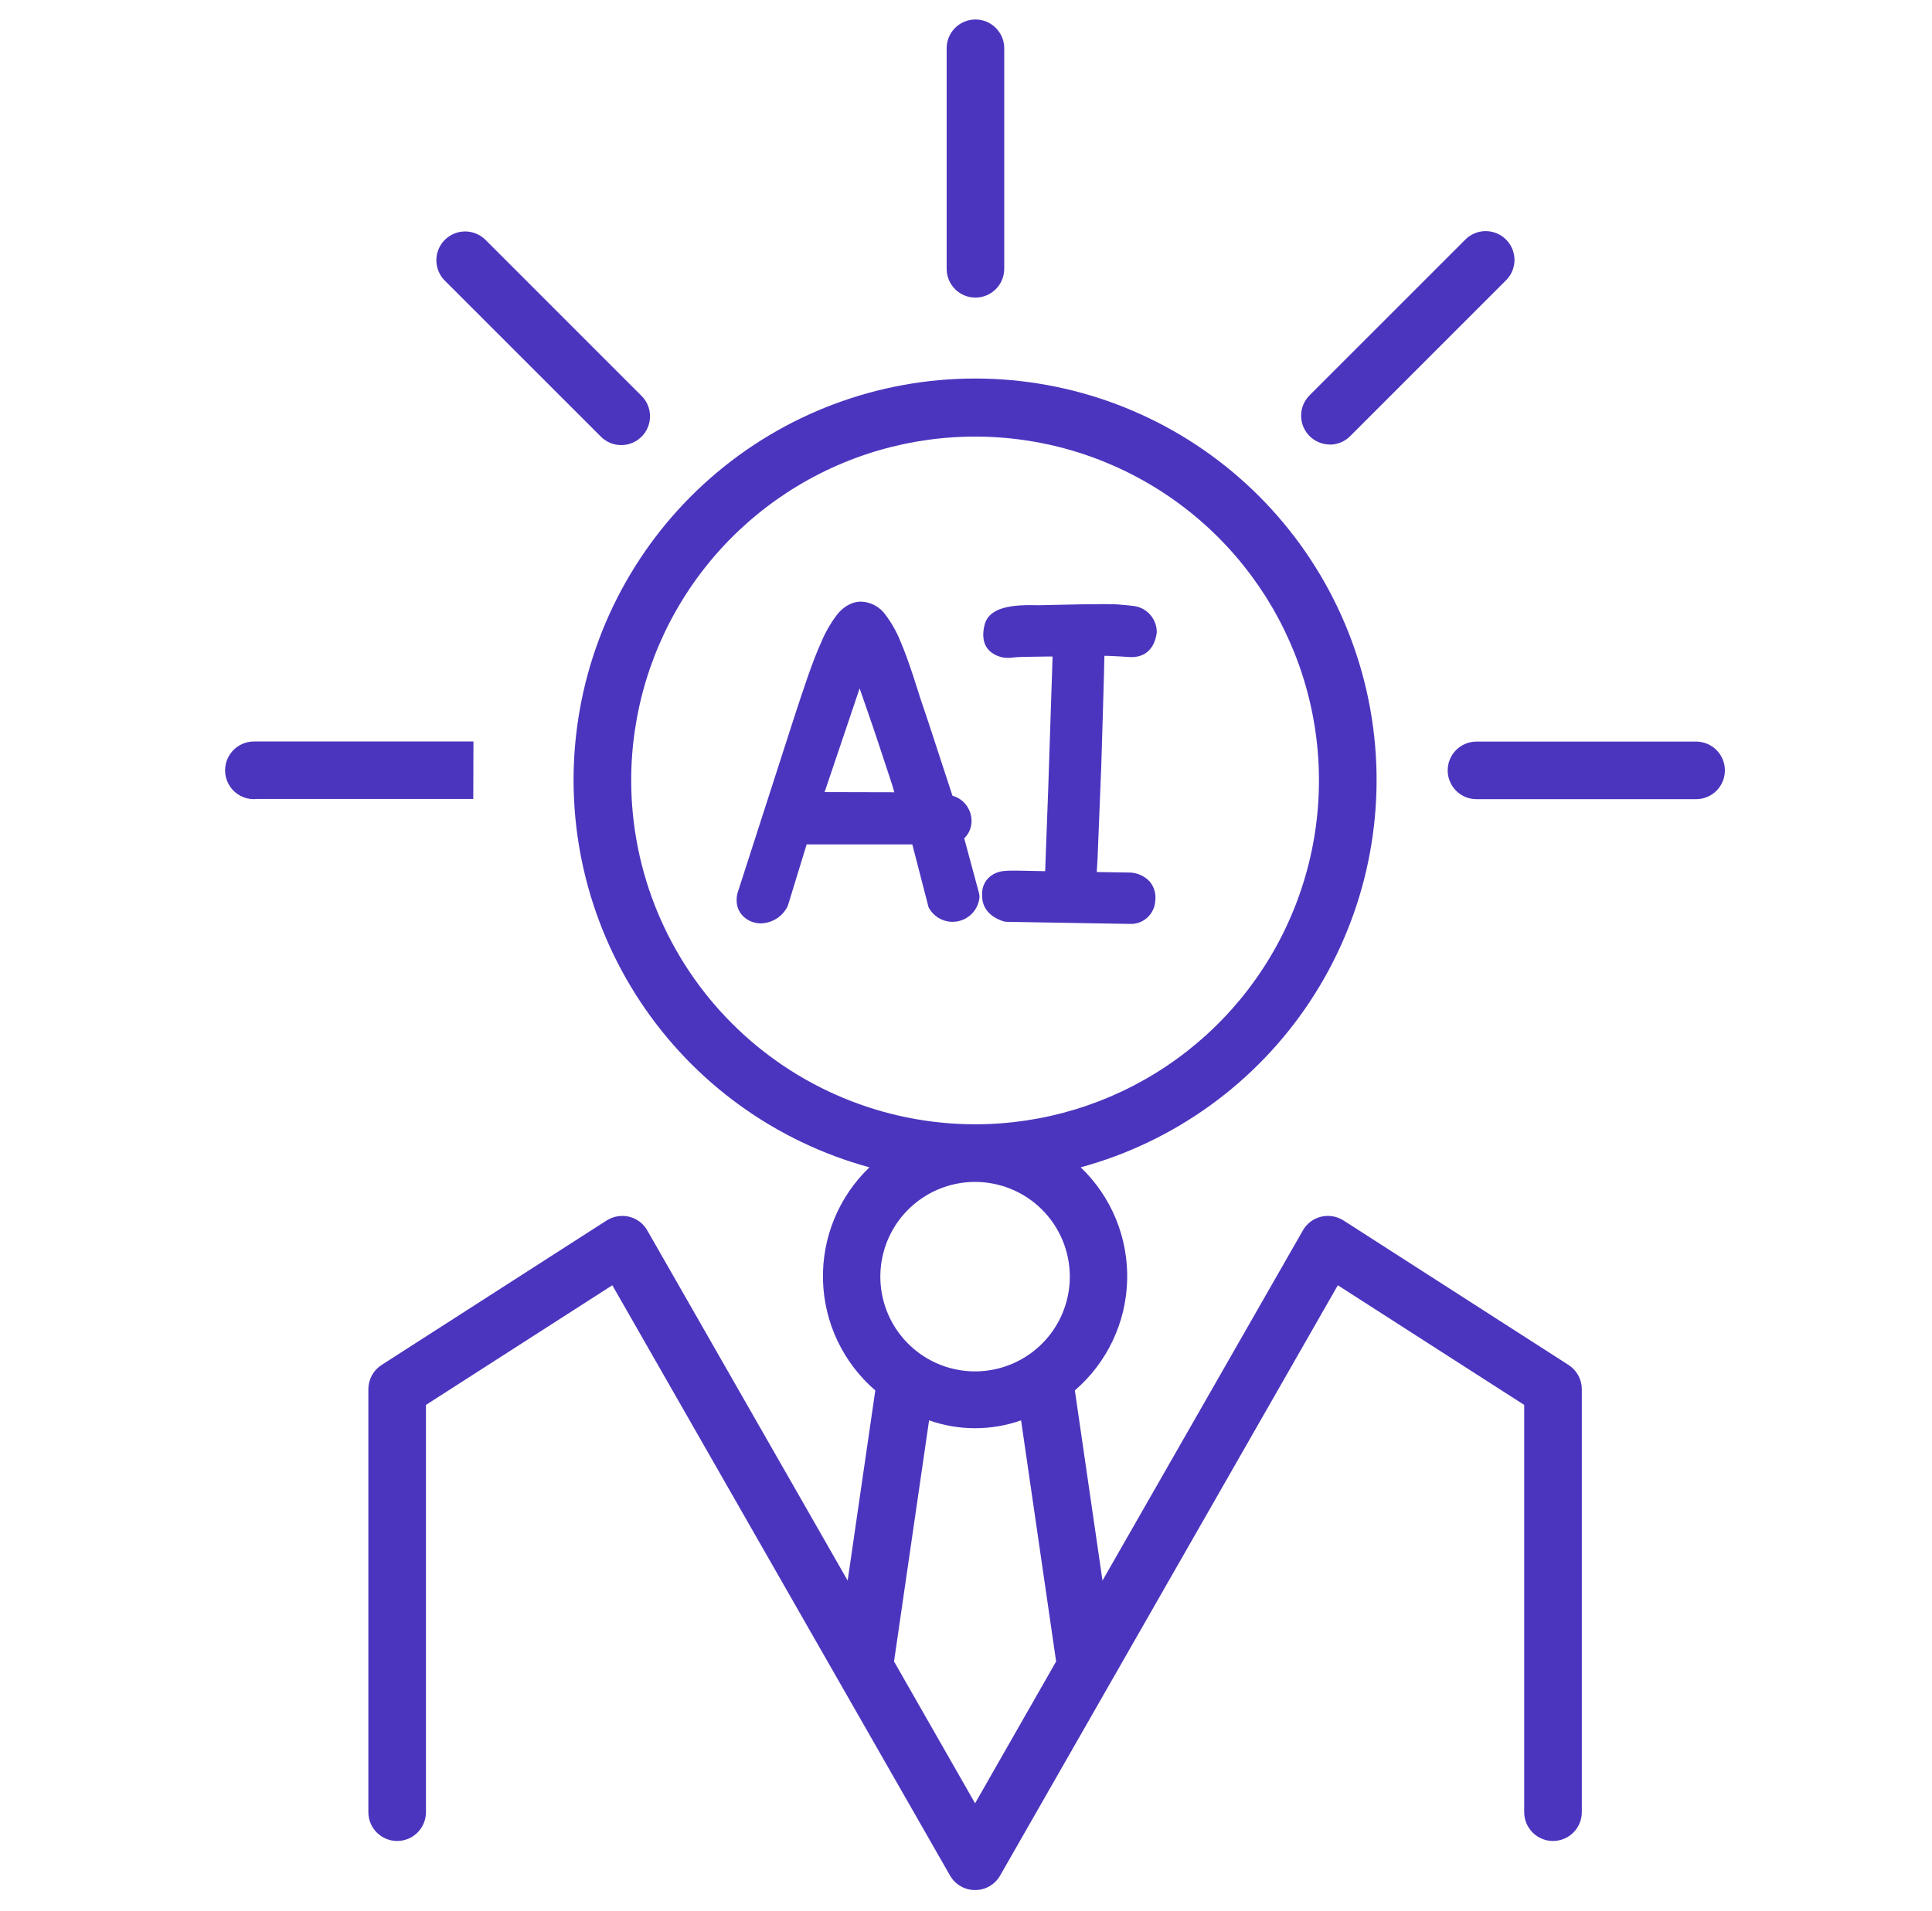
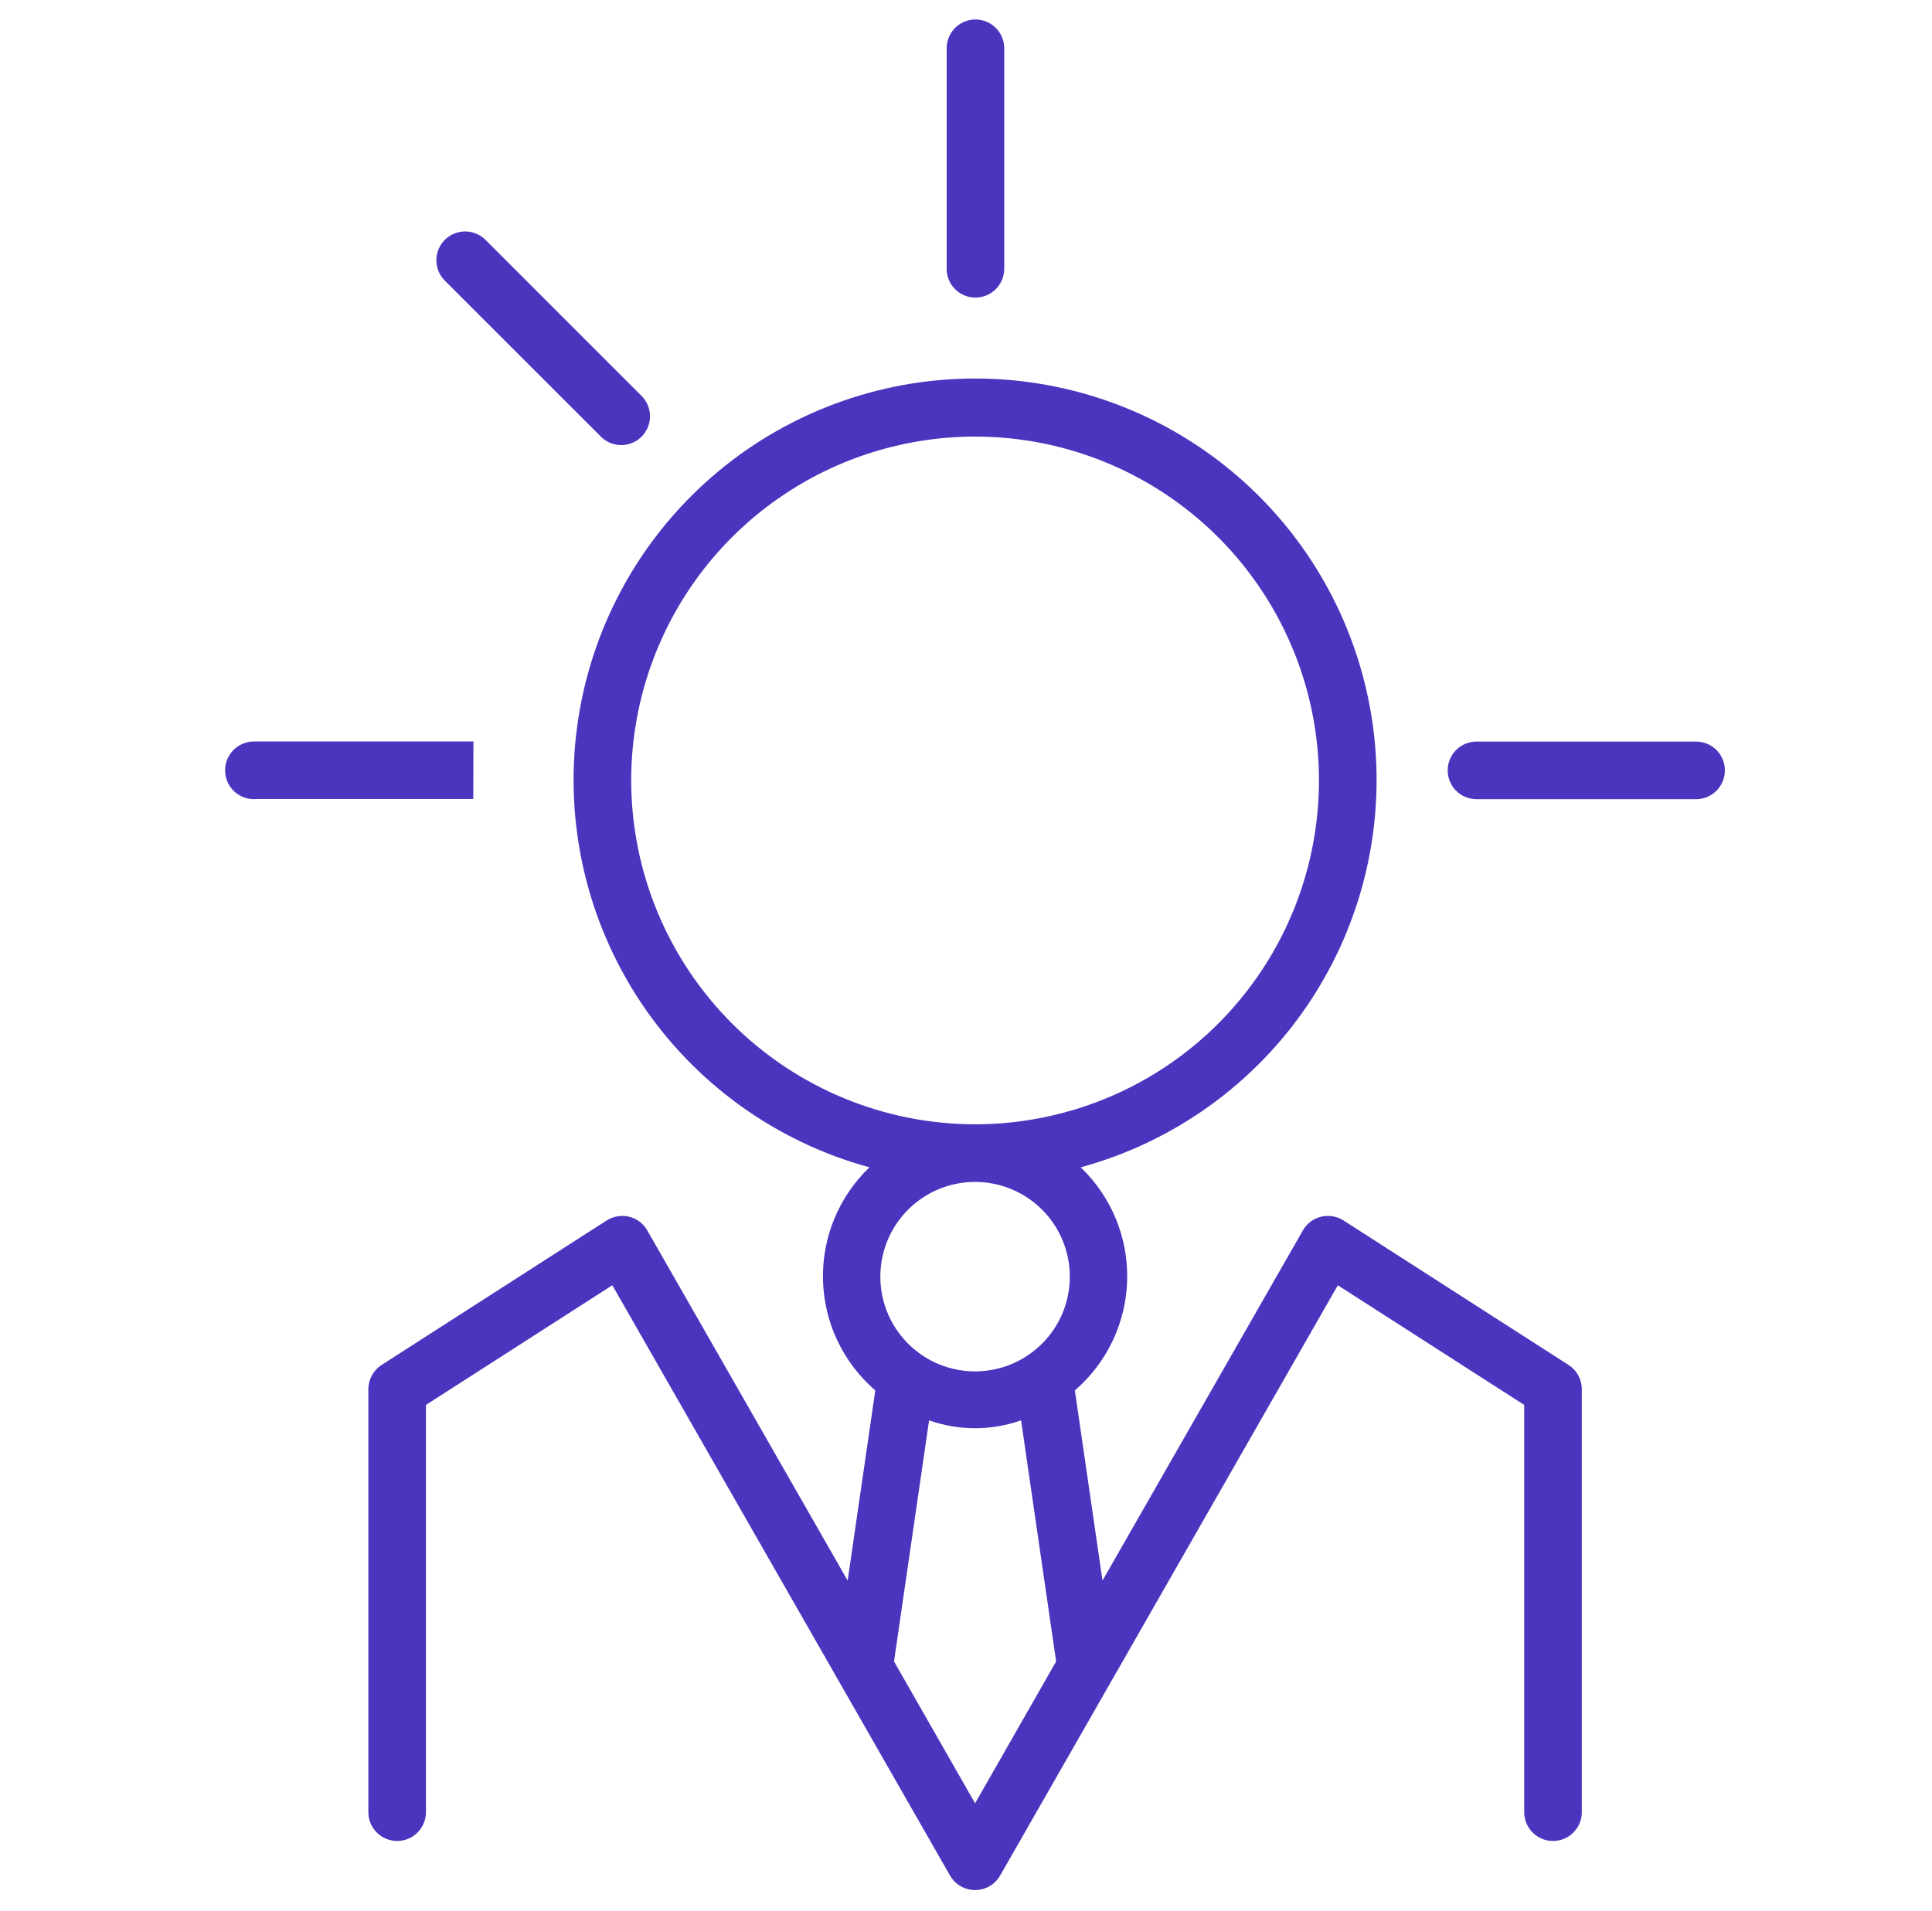
<svg xmlns="http://www.w3.org/2000/svg" width="91" height="90" viewBox="0 0 91 90" fill="none">
  <path d="M63.277 57.487C63.122 57.389 62.949 57.323 62.768 57.293C62.586 57.263 62.401 57.27 62.222 57.313C62.044 57.356 61.876 57.436 61.729 57.546C61.582 57.657 61.46 57.796 61.369 57.956L51.929 74.452L50.627 65.495C51.377 64.849 51.984 64.053 52.408 63.159C52.833 62.265 53.065 61.291 53.091 60.302C53.117 59.312 52.936 58.328 52.559 57.413C52.182 56.497 51.618 55.671 50.903 54.987C55.322 53.781 59.154 51.013 61.687 47.196C64.219 43.379 65.28 38.772 64.672 34.232C64.064 29.691 61.828 25.526 58.381 22.509C54.934 19.493 50.508 17.83 45.928 17.83C41.347 17.83 36.922 19.493 33.474 22.509C30.027 25.526 27.791 29.691 27.183 34.232C26.576 38.772 27.636 43.379 30.169 47.196C32.701 51.013 36.533 53.781 40.952 54.987C40.237 55.671 39.673 56.497 39.296 57.413C38.919 58.328 38.738 59.312 38.764 60.302C38.79 61.291 39.022 62.265 39.447 63.159C39.871 64.053 40.478 64.849 41.228 65.495L39.926 74.452L30.487 57.956C30.395 57.796 30.273 57.657 30.126 57.546C29.979 57.436 29.811 57.356 29.633 57.313C29.454 57.27 29.269 57.264 29.088 57.294C28.907 57.324 28.733 57.389 28.578 57.487L17.974 64.296C17.783 64.419 17.625 64.588 17.516 64.787C17.407 64.987 17.35 65.211 17.35 65.438V85.362C17.35 85.722 17.493 86.067 17.747 86.321C18.002 86.576 18.347 86.719 18.706 86.719C19.066 86.719 19.412 86.576 19.666 86.321C19.92 86.067 20.063 85.722 20.063 85.362V66.178L28.842 60.542L44.749 88.349C44.868 88.556 45.04 88.729 45.247 88.849C45.454 88.968 45.688 89.031 45.928 89.031C46.167 89.031 46.401 88.968 46.608 88.849C46.815 88.729 46.987 88.556 47.106 88.349L63.014 60.542L71.792 66.178V85.362C71.792 85.722 71.935 86.067 72.189 86.321C72.444 86.576 72.789 86.719 73.149 86.719C73.508 86.719 73.854 86.576 74.108 86.321C74.363 86.067 74.506 85.722 74.506 85.362V65.438C74.505 65.211 74.448 64.987 74.339 64.787C74.23 64.588 74.072 64.419 73.881 64.296L63.277 57.487ZM29.73 36.765C29.73 33.561 30.679 30.429 32.459 27.765C34.238 25.102 36.768 23.025 39.728 21.799C42.687 20.573 45.944 20.252 49.086 20.876C52.228 21.501 55.115 23.044 57.38 25.309C59.646 27.574 61.189 30.46 61.814 33.602C62.439 36.744 62.118 40.001 60.892 42.961C59.666 45.921 57.59 48.451 54.927 50.23C52.263 52.01 49.131 52.96 45.928 52.96C41.633 52.956 37.516 51.248 34.48 48.212C31.443 45.176 29.735 41.059 29.73 36.765ZM50.39 60.126C50.392 61.009 50.132 61.873 49.643 62.608C49.154 63.343 48.457 63.917 47.642 64.256C46.827 64.595 45.929 64.685 45.063 64.514C44.197 64.343 43.401 63.919 42.776 63.295C42.151 62.672 41.725 61.876 41.552 61.011C41.379 60.145 41.467 59.247 41.804 58.431C42.142 57.615 42.714 56.918 43.447 56.427C44.181 55.936 45.045 55.674 45.928 55.674C47.109 55.674 48.243 56.143 49.079 56.977C49.916 57.812 50.387 58.944 50.39 60.126ZM45.928 84.944L42.11 78.263L43.761 66.905C45.163 67.4 46.692 67.4 48.094 66.905L49.745 78.263L45.928 84.944Z" fill="#4C35BE" />
  <path d="M28.267 20.533C28.391 20.666 28.54 20.773 28.707 20.848C28.873 20.922 29.053 20.962 29.235 20.966C29.418 20.969 29.599 20.936 29.768 20.867C29.937 20.799 30.09 20.698 30.219 20.569C30.348 20.44 30.45 20.287 30.518 20.118C30.587 19.949 30.62 19.767 30.617 19.585C30.614 19.403 30.574 19.223 30.5 19.057C30.426 18.89 30.319 18.74 30.185 18.616L22.884 11.314C22.758 11.185 22.609 11.082 22.443 11.012C22.278 10.941 22.1 10.904 21.92 10.902C21.74 10.901 21.562 10.935 21.395 11.004C21.229 11.072 21.077 11.172 20.95 11.3C20.823 11.427 20.722 11.578 20.654 11.745C20.586 11.911 20.551 12.09 20.553 12.27C20.554 12.449 20.591 12.627 20.662 12.793C20.733 12.958 20.836 13.108 20.965 13.233L28.267 20.533Z" fill="#4C35BE" />
  <path d="M45.944 14.018C46.304 14.018 46.649 13.875 46.903 13.621C47.158 13.366 47.301 13.021 47.301 12.661V2.327C47.308 2.145 47.278 1.963 47.213 1.792C47.148 1.622 47.049 1.466 46.923 1.334C46.796 1.203 46.644 1.098 46.476 1.026C46.308 0.955 46.127 0.918 45.945 0.918C45.762 0.918 45.581 0.955 45.413 1.026C45.245 1.098 45.093 1.203 44.967 1.334C44.84 1.466 44.742 1.622 44.677 1.792C44.612 1.963 44.582 2.145 44.589 2.327V12.661C44.589 12.839 44.623 13.016 44.691 13.18C44.759 13.345 44.859 13.495 44.985 13.621C45.111 13.747 45.26 13.847 45.425 13.915C45.589 13.983 45.766 14.018 45.944 14.018Z" fill="#4C35BE" />
-   <path d="M62.642 20.944C62.821 20.942 62.997 20.906 63.162 20.837C63.327 20.767 63.476 20.666 63.601 20.538L70.903 13.236C71.036 13.112 71.143 12.962 71.217 12.796C71.292 12.629 71.331 12.45 71.335 12.267C71.338 12.085 71.304 11.904 71.236 11.735C71.168 11.566 71.066 11.412 70.937 11.284C70.808 11.155 70.654 11.053 70.485 10.985C70.316 10.917 70.135 10.884 69.953 10.887C69.771 10.89 69.591 10.93 69.424 11.005C69.258 11.079 69.108 11.186 68.984 11.32L61.682 18.621C61.493 18.811 61.364 19.053 61.311 19.316C61.259 19.579 61.286 19.852 61.388 20.1C61.491 20.348 61.665 20.56 61.888 20.709C62.111 20.858 62.373 20.938 62.642 20.938V20.944Z" fill="#4C35BE" />
  <path d="M79.888 34.932H69.544C69.184 34.932 68.839 35.075 68.585 35.329C68.331 35.584 68.188 35.929 68.188 36.288C68.188 36.648 68.331 36.993 68.585 37.248C68.839 37.502 69.184 37.645 69.544 37.645H79.888C80.248 37.645 80.593 37.502 80.848 37.248C81.102 36.993 81.245 36.648 81.245 36.288C81.245 35.929 81.102 35.584 80.848 35.329C80.593 35.075 80.248 34.932 79.888 34.932Z" fill="#4C35BE" />
  <path d="M22.3 34.928H11.966C11.658 34.927 11.358 35.031 11.116 35.223C10.874 35.415 10.705 35.684 10.636 35.984C10.587 36.196 10.59 36.417 10.645 36.627C10.699 36.838 10.803 37.032 10.948 37.194C11.093 37.355 11.275 37.48 11.479 37.557C11.682 37.634 11.901 37.661 12.117 37.635H22.292L22.3 34.928Z" fill="#4C35BE" />
-   <path d="M45.415 39.487L45.48 39.422C45.661 39.217 45.761 38.953 45.762 38.68C45.762 38.422 45.684 38.171 45.537 37.96C45.376 37.726 45.137 37.558 44.863 37.485L43.728 34.019C43.457 33.233 43.223 32.519 43.024 31.875C42.807 31.209 42.597 30.638 42.393 30.163C42.218 29.735 41.988 29.332 41.709 28.962C41.579 28.776 41.406 28.623 41.206 28.515C41.006 28.407 40.783 28.347 40.555 28.34C40.263 28.34 39.829 28.449 39.411 28.971C39.129 29.346 38.892 29.755 38.708 30.188C38.495 30.662 38.272 31.224 38.048 31.873C37.825 32.522 37.594 33.206 37.351 33.964L34.728 42.099C34.706 42.195 34.696 42.292 34.696 42.389C34.691 42.554 34.725 42.718 34.795 42.867C34.866 43.015 34.971 43.145 35.102 43.245C35.311 43.408 35.569 43.496 35.834 43.495C36.073 43.49 36.308 43.426 36.516 43.307C36.724 43.189 36.9 43.021 37.026 42.818C37.07 42.756 37.103 42.687 37.124 42.615L37.994 39.775H42.971L43.736 42.734C43.861 42.976 44.06 43.171 44.304 43.291C44.548 43.412 44.824 43.45 45.092 43.402C45.36 43.354 45.605 43.222 45.792 43.024C45.979 42.827 46.098 42.574 46.131 42.304C46.139 42.223 46.132 42.14 46.111 42.061L45.415 39.487ZM38.84 37.311L40.49 32.427C40.592 32.727 40.706 33.051 40.827 33.4C41.006 33.911 41.188 34.443 41.373 35.001L41.92 36.658C41.995 36.885 42.066 37.104 42.123 37.319L38.84 37.311Z" fill="#4C35BE" />
-   <path d="M51.87 36.124C51.898 35.293 51.923 34.492 51.943 33.729L52.002 31.648C52.002 31.366 52.016 31.115 52.02 30.893H52.156C52.562 30.91 52.894 30.928 53.192 30.95C53.904 30.997 54.387 30.583 54.486 29.79C54.489 29.493 54.386 29.205 54.194 28.977C54.003 28.75 53.737 28.599 53.444 28.551C53.282 28.529 53.028 28.502 52.681 28.474C52.551 28.462 52.15 28.429 48.923 28.51C47.722 28.476 46.594 28.569 46.375 29.435C46.187 30.19 46.463 30.569 46.722 30.752C46.992 30.942 47.324 31.023 47.651 30.979C47.803 30.958 47.99 30.948 48.205 30.942L49.312 30.926H49.578L49.375 37.09C49.321 38.481 49.283 39.505 49.261 40.163C49.251 40.489 49.241 40.781 49.229 41.037C47.501 41.01 47.213 40.95 46.783 41.185C46.61 41.281 46.469 41.426 46.377 41.601C46.284 41.776 46.244 41.974 46.262 42.17C46.25 42.434 46.321 43.075 47.229 43.388C47.295 43.41 47.363 43.422 47.432 43.422L53.217 43.521C53.52 43.535 53.816 43.427 54.041 43.223C54.266 43.018 54.4 42.733 54.415 42.43C54.437 42.269 54.424 42.104 54.378 41.948C54.333 41.791 54.255 41.646 54.15 41.522C54.02 41.383 53.863 41.275 53.688 41.202C53.513 41.129 53.325 41.094 53.136 41.1L51.659 41.077C51.673 40.897 51.685 40.698 51.695 40.479L51.87 36.124Z" fill="#4C35BE" />
</svg>